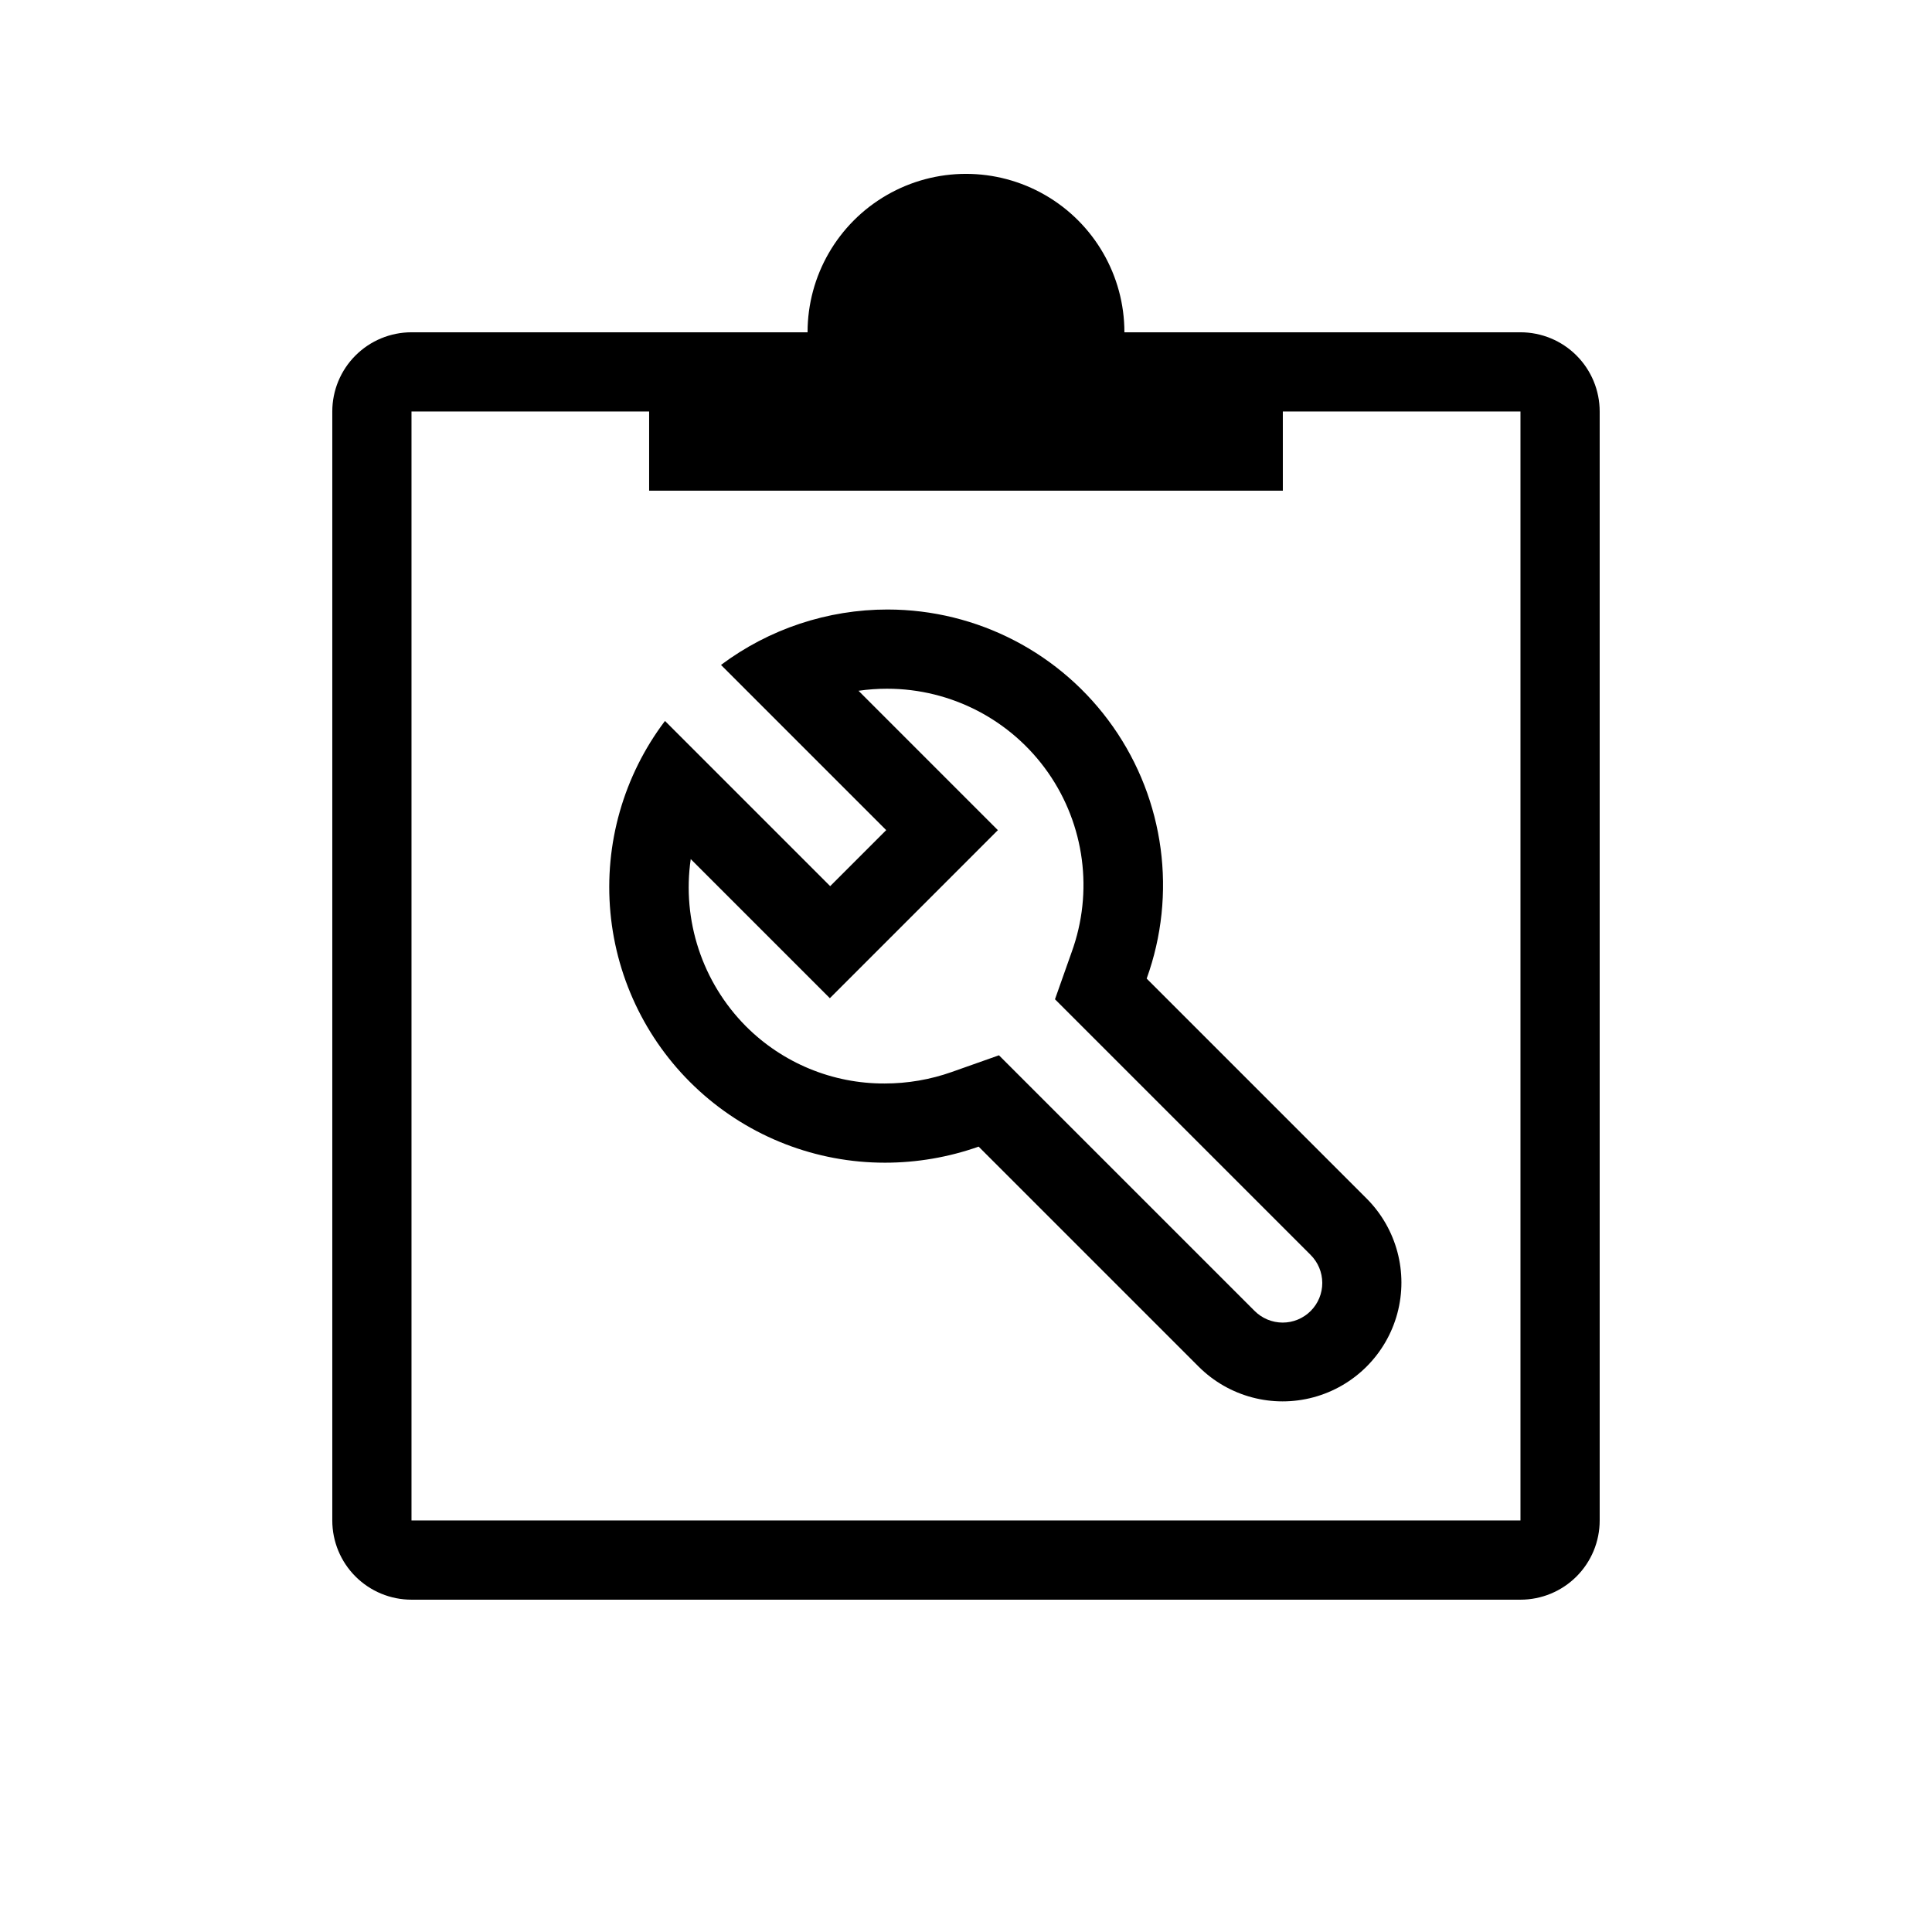
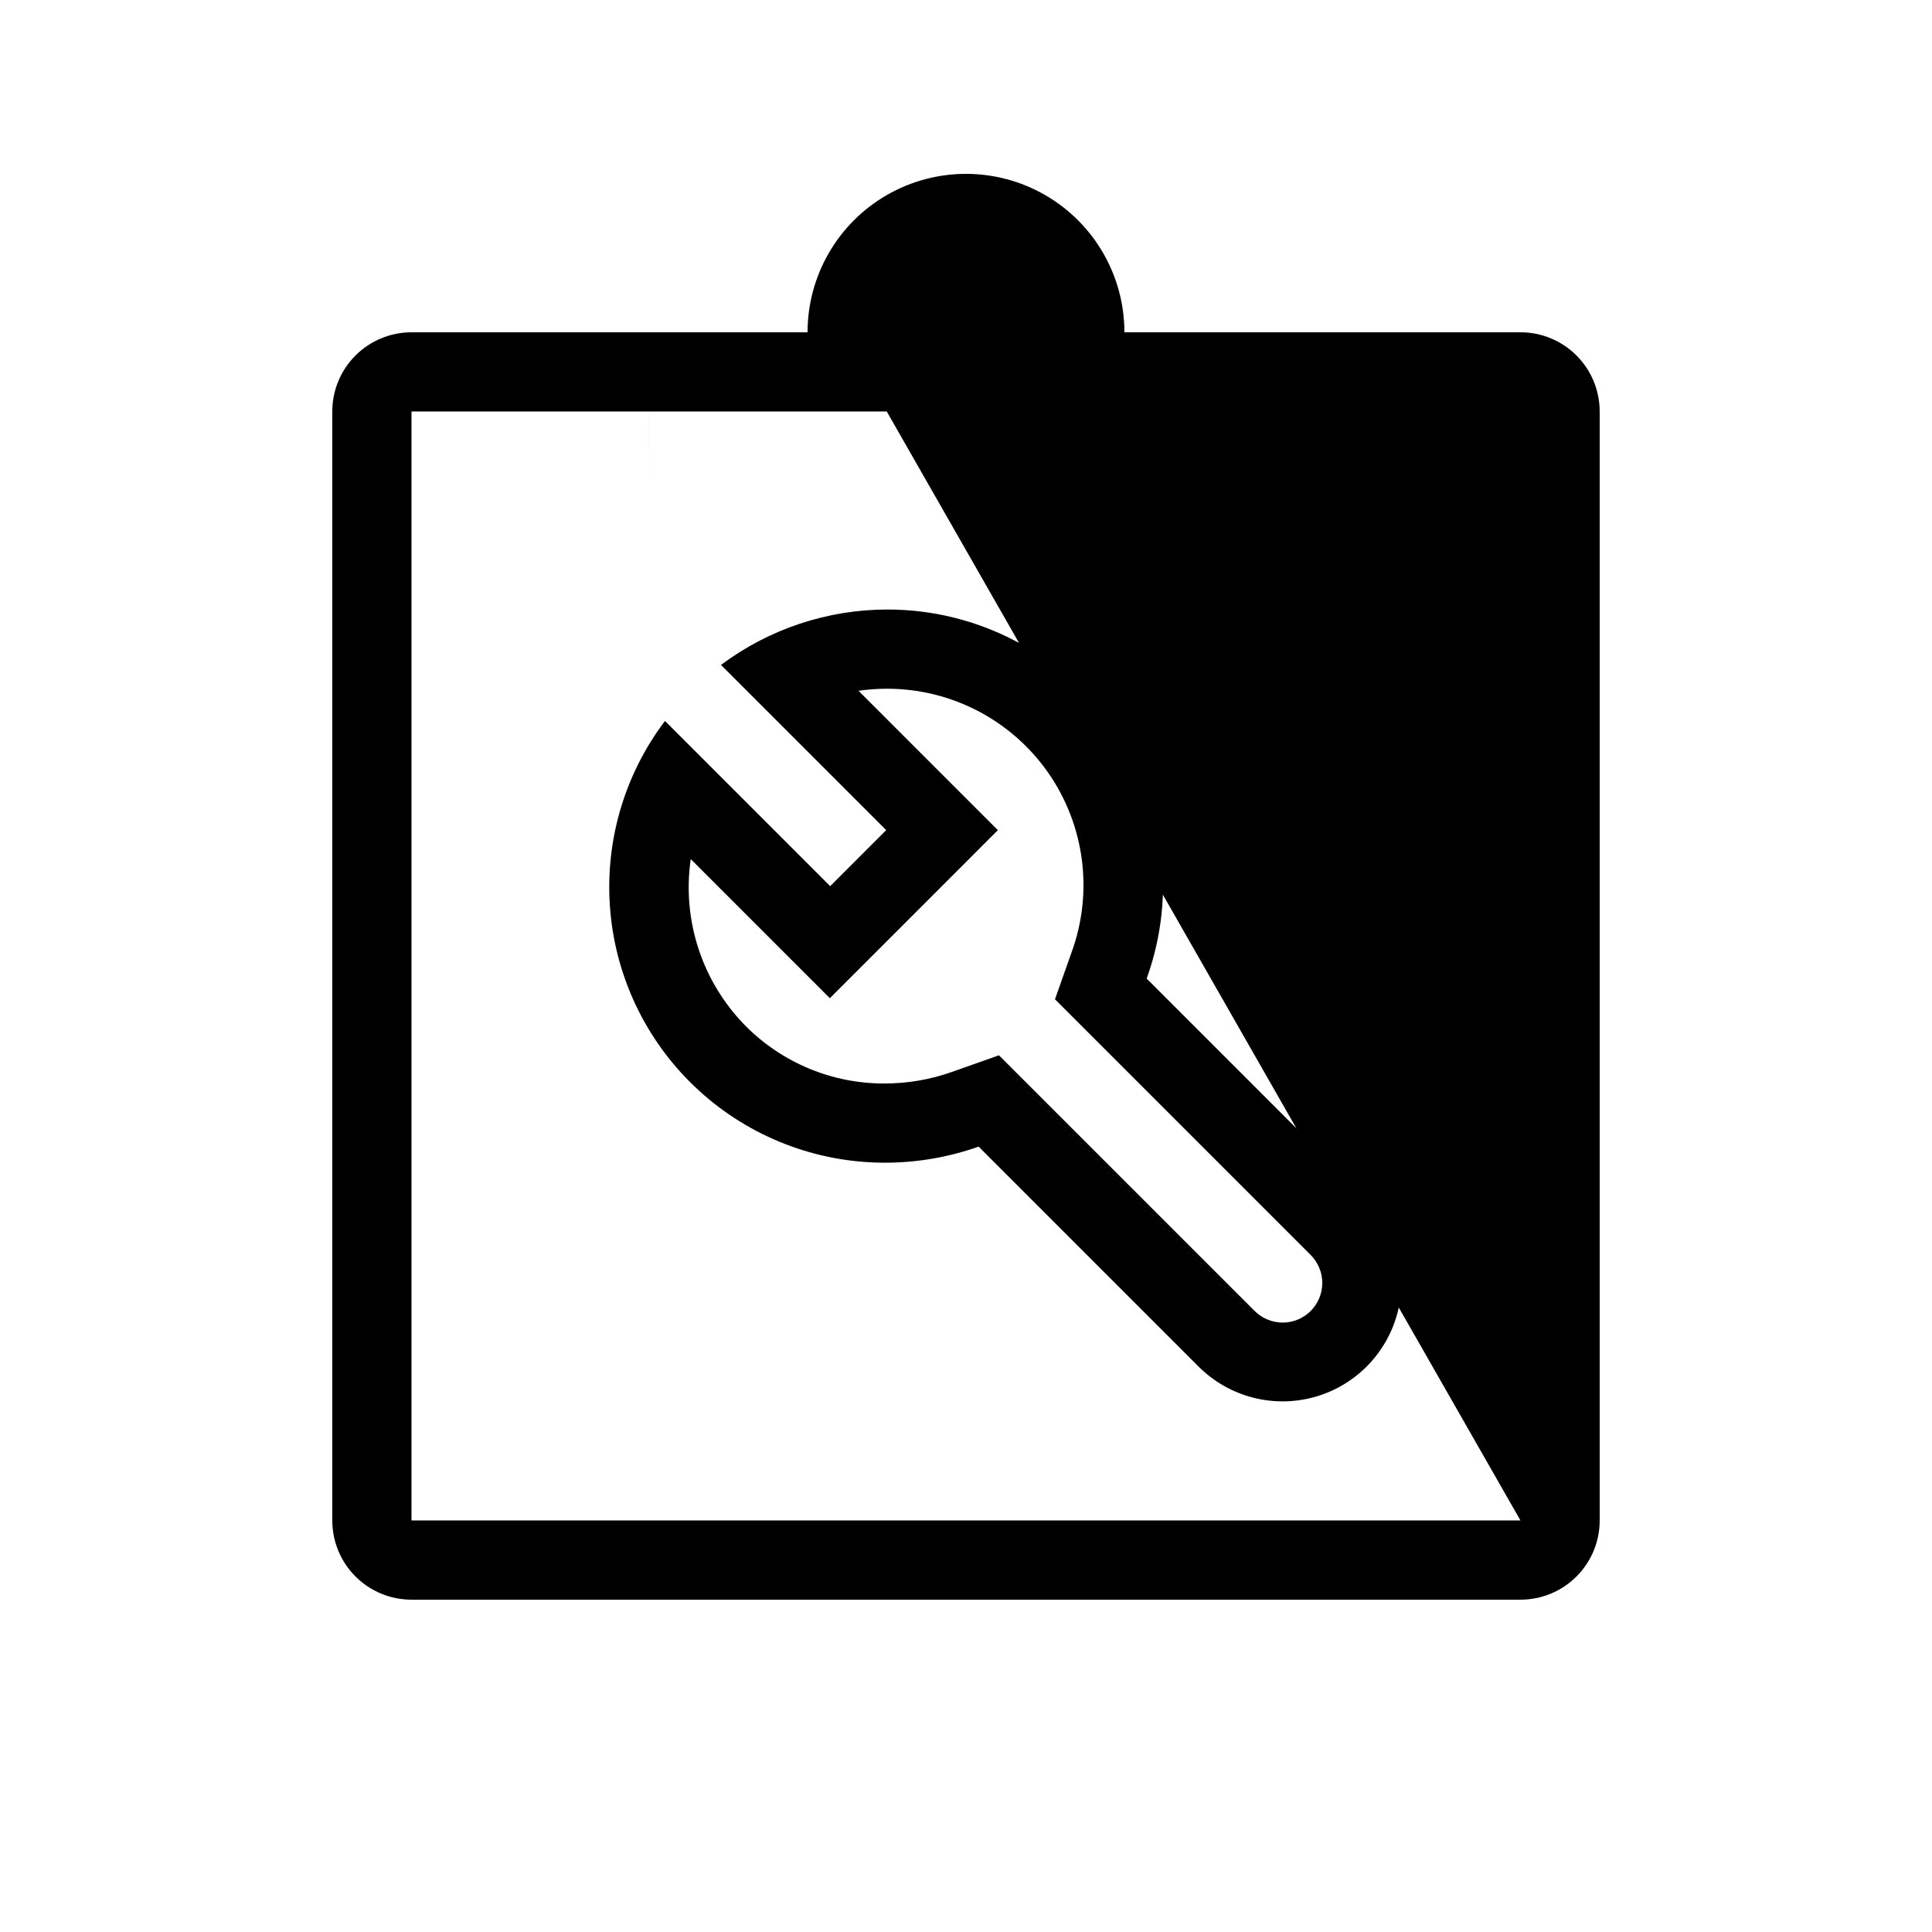
<svg xmlns="http://www.w3.org/2000/svg" fill="#000000" width="800px" height="800px" version="1.1" viewBox="144 144 512 512">
-   <path d="m546.94 232.06h-104.96c0-15-8.004-28.859-20.992-36.359-12.992-7.5-28.996-7.5-41.984 0-12.992 7.5-20.992 21.359-20.992 36.359h-104.96c-5.566 0-10.906 2.211-14.844 6.148s-6.148 9.277-6.148 14.844v293.89c0 5.57 2.211 10.91 6.148 14.844 3.938 3.938 9.277 6.148 14.844 6.148h293.89c5.57 0 10.91-2.211 14.844-6.148 3.938-3.934 6.148-9.273 6.148-14.844v-293.89c0-5.566-2.211-10.906-6.148-14.844-3.934-3.938-9.273-6.148-14.844-6.148zm0 314.88-293.89-0.004v-293.89h62.977v20.992h167.94l-0.004-20.992h62.977zm-167.8-220.42c16.969 0.012 32.863 8.297 42.594 22.195 9.727 13.902 12.066 31.676 6.262 47.621l-4.414 12.48 67.723 67.723h-0.004c1.988 1.965 3.109 4.637 3.117 7.434 0.008 2.793-1.098 5.477-3.074 7.453-1.973 1.973-4.656 3.082-7.449 3.074-2.797-0.012-5.473-1.133-7.438-3.117l-58.359-58.355-9.363-9.363-12.48 4.414h0.004c-5.723 2.027-11.75 3.059-17.82 3.059-13.797 0.055-27.043-5.414-36.785-15.188-11.547-11.652-16.953-28.051-14.602-44.285l36.867 36.867 29.688-29.688 14.84-14.844-14.844-14.844-22.086-22.094c2.523-0.363 5.074-0.547 7.625-0.543m0.09-20.992h0.004c-15.922-0.004-31.418 5.148-44.164 14.688l43.781 43.781-14.844 14.844-43.781-43.781c-10.984 14.527-16.141 32.633-14.461 50.766 1.676 18.137 10.07 34.988 23.531 47.254 13.461 12.266 31.02 19.059 49.23 19.047 8.457 0 16.848-1.441 24.82-4.258l58.359 58.359v-0.004c7.961 7.914 19.535 10.992 30.375 8.074 10.84-2.918 19.309-11.387 22.227-22.227 2.914-10.84-0.16-22.414-8.074-30.379l-58.359-58.359 0.004 0.004c8.074-22.371 4.75-47.27-8.914-66.738-13.66-19.465-35.949-31.059-59.73-31.07z" />
+   <path d="m546.94 232.06h-104.96c0-15-8.004-28.859-20.992-36.359-12.992-7.5-28.996-7.5-41.984 0-12.992 7.5-20.992 21.359-20.992 36.359h-104.96c-5.566 0-10.906 2.211-14.844 6.148s-6.148 9.277-6.148 14.844v293.89c0 5.57 2.211 10.91 6.148 14.844 3.938 3.938 9.277 6.148 14.844 6.148h293.89c5.57 0 10.91-2.211 14.844-6.148 3.938-3.934 6.148-9.273 6.148-14.844v-293.89c0-5.566-2.211-10.906-6.148-14.844-3.934-3.938-9.273-6.148-14.844-6.148zm0 314.88-293.89-0.004v-293.89h62.977v20.992l-0.004-20.992h62.977zm-167.8-220.42c16.969 0.012 32.863 8.297 42.594 22.195 9.727 13.902 12.066 31.676 6.262 47.621l-4.414 12.48 67.723 67.723h-0.004c1.988 1.965 3.109 4.637 3.117 7.434 0.008 2.793-1.098 5.477-3.074 7.453-1.973 1.973-4.656 3.082-7.449 3.074-2.797-0.012-5.473-1.133-7.438-3.117l-58.359-58.355-9.363-9.363-12.48 4.414h0.004c-5.723 2.027-11.75 3.059-17.82 3.059-13.797 0.055-27.043-5.414-36.785-15.188-11.547-11.652-16.953-28.051-14.602-44.285l36.867 36.867 29.688-29.688 14.84-14.844-14.844-14.844-22.086-22.094c2.523-0.363 5.074-0.547 7.625-0.543m0.09-20.992h0.004c-15.922-0.004-31.418 5.148-44.164 14.688l43.781 43.781-14.844 14.844-43.781-43.781c-10.984 14.527-16.141 32.633-14.461 50.766 1.676 18.137 10.07 34.988 23.531 47.254 13.461 12.266 31.02 19.059 49.23 19.047 8.457 0 16.848-1.441 24.82-4.258l58.359 58.359v-0.004c7.961 7.914 19.535 10.992 30.375 8.074 10.84-2.918 19.309-11.387 22.227-22.227 2.914-10.84-0.16-22.414-8.074-30.379l-58.359-58.359 0.004 0.004c8.074-22.371 4.75-47.27-8.914-66.738-13.66-19.465-35.949-31.059-59.73-31.07z" />
</svg>